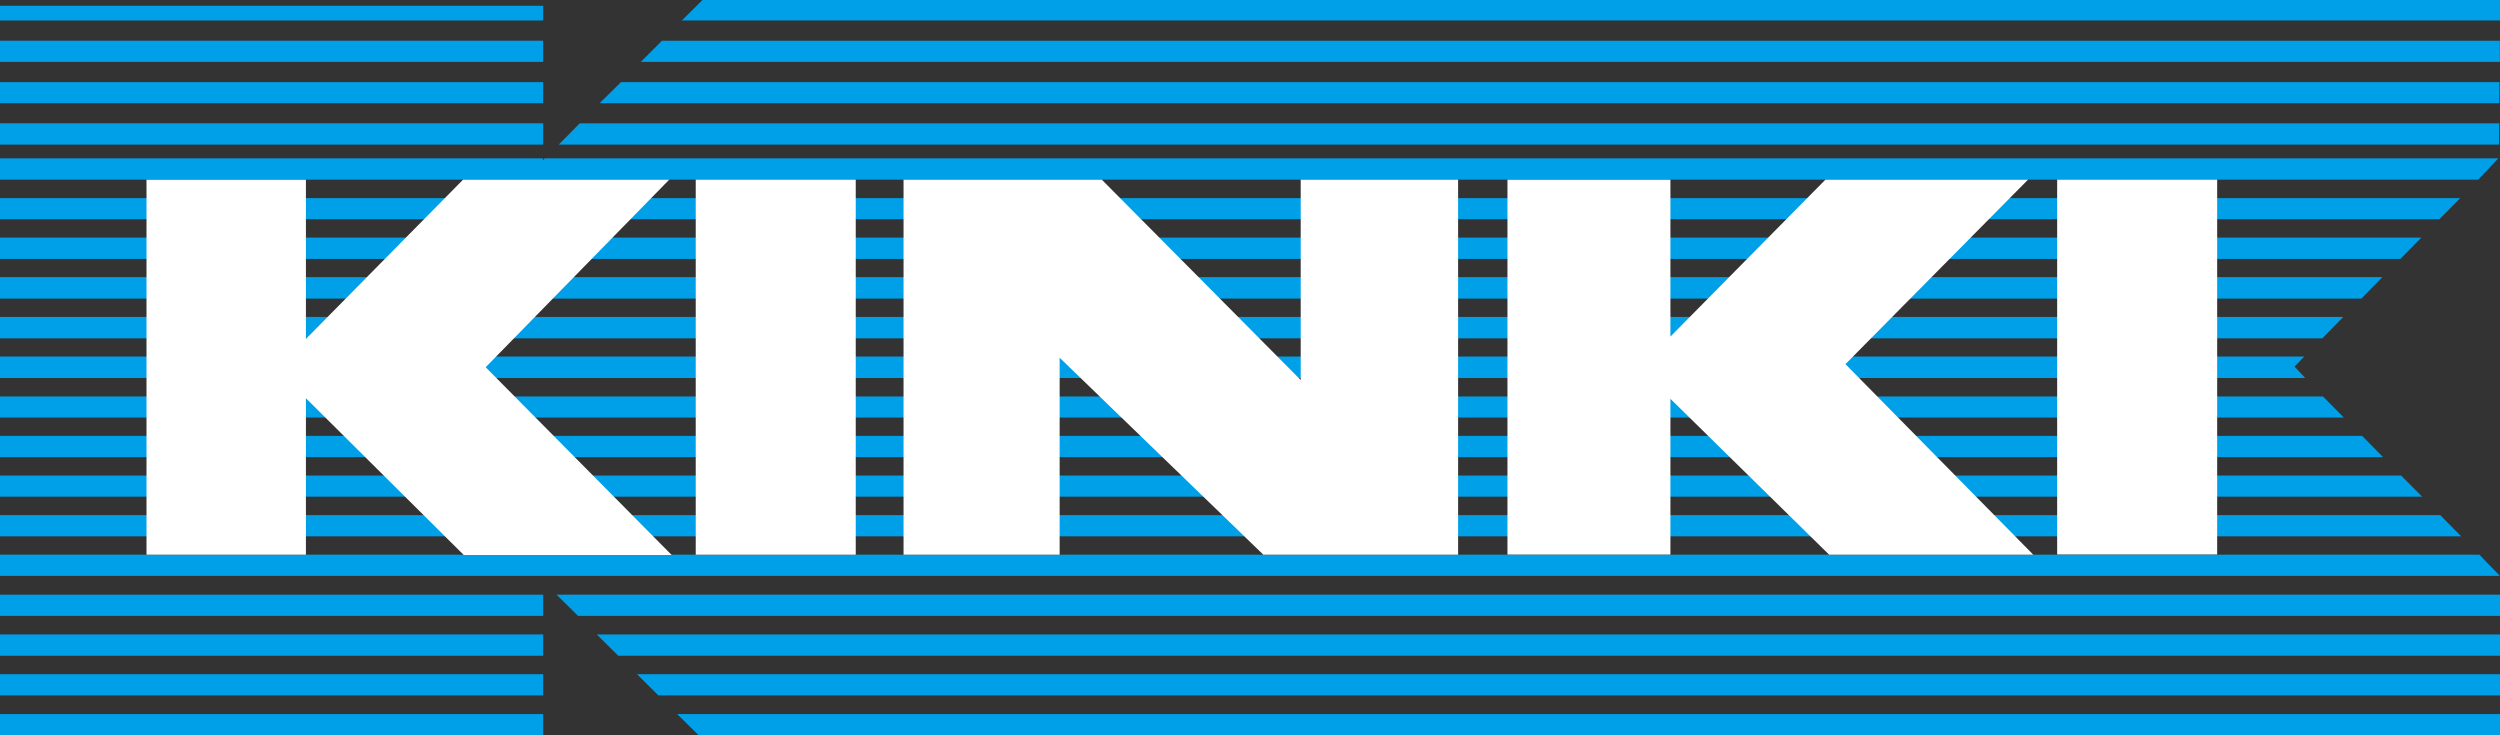
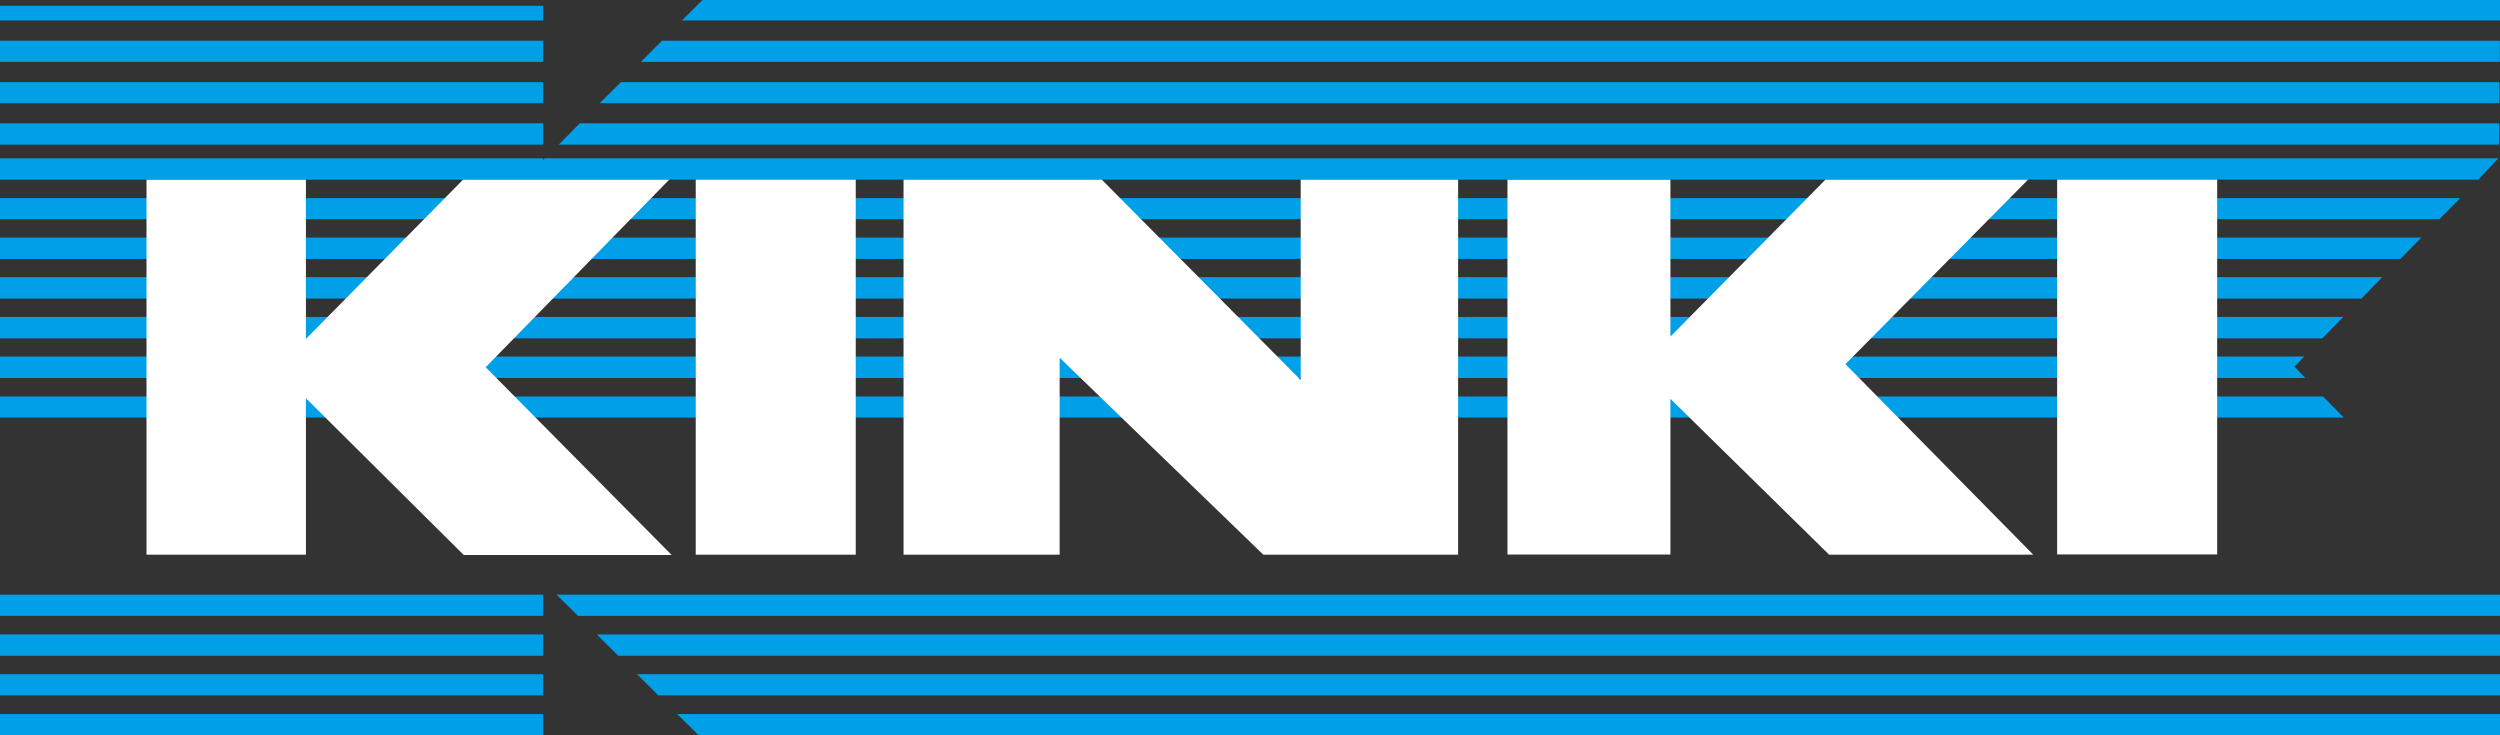
<svg xmlns="http://www.w3.org/2000/svg" id="_レイヤー_2" data-name="レイヤー 2" viewBox="0 0 211.25 62.12">
  <rect x="0" y="0" width="211.25" height="62.12" fill="#333333" stroke="none" />
  <defs>
    <style>
      .cls-1 {
        fill: #00a0e9;
      }

      .cls-1, .cls-2 {
        stroke-width: 0px;
      }

      .cls-2 {
        fill: #fff;
      }
    </style>
  </defs>
  <g id="_レイヤー_1-2" data-name="レイヤー 1">
    <g>
-       <polyline class="cls-1" points="210.24 47.63 209.51 46.87 0 46.87 0 48.66 211.24 48.66 210.24 47.63" />
      <rect class="cls-1" y="50.25" width="45.9" height="1.79" />
      <polyline class="cls-1" points="211.25 50.25 47.03 50.25 48.84 52.04 211.25 52.04 211.25 50.25" />
      <rect class="cls-1" y="53.61" width="45.9" height="1.8" />
      <polyline class="cls-1" points="211.25 53.61 50.43 53.61 52.24 55.41 211.25 55.41 211.25 53.61" />
      <polyline class="cls-1" points="211.25 56.97 53.83 56.97 55.63 58.76 211.25 58.76 211.25 56.97" />
      <rect class="cls-1" y="56.97" width="45.9" height="1.79" />
      <polyline class="cls-1" points="0 60.79 0 62.12 45.9 62.12 45.9 60.34 0 60.34 0 60.79" />
      <polyline class="cls-1" points="211.25 60.79 211.25 60.34 57.22 60.34 59.03 62.12 211.25 62.12 211.25 60.79" />
-       <polyline class="cls-1" points="206.2 43.53 0 43.53 0 45.32 207.97 45.32 206.2 43.53" />
-       <polyline class="cls-1" points="202.89 40.18 0 40.18 0 41.97 204.67 41.97 202.89 40.18" />
-       <polyline class="cls-1" points="199.6 36.83 0 36.83 0 38.63 201.37 38.63 199.6 36.83" />
      <polyline class="cls-1" points="196.29 33.5 0 33.5 0 35.28 198.05 35.28 196.29 33.5" />
      <polyline class="cls-1" points="193.89 30.98 194.35 30.5 194.71 30.13 0 30.13 0 31.94 194.79 31.94 193.89 30.98" />
      <polyline class="cls-1" points="198.01 26.78 0 26.78 0 28.59 196.24 28.59 198.01 26.78" />
      <polyline class="cls-1" points="201.3 23.42 0 23.42 0 25.23 199.54 25.23 201.3 23.42" />
      <polyline class="cls-1" points="204.6 20.08 0 20.08 0 21.88 202.83 21.88 204.6 20.08" />
      <polyline class="cls-1" points="207.89 16.74 0 16.74 0 18.52 206.13 18.52 207.89 16.74" />
      <polyline class="cls-1" points="211.11 13.38 46.03 13.38 45.87 13.55 45.88 13.38 0 13.38 0 15.18 209.41 15.18 211.11 13.38" />
      <polyline class="cls-1" points="211.19 10.42 48.99 10.42 47.21 12.22 211.18 12.22 211.19 10.42" />
      <rect class="cls-1" y="10.42" width="45.9" height="1.8" />
      <polyline class="cls-1" points="211.21 6.94 52.47 6.94 50.67 8.72 211.2 8.72 211.21 6.94" />
      <rect class="cls-1" y="6.94" width="45.9" height="1.78" />
      <rect class="cls-1" y="3.44" width="45.9" height="1.79" />
      <polyline class="cls-1" points="211.24 3.44 55.94 3.44 54.15 5.23 211.24 5.23 211.24 3.44" />
      <rect class="cls-1" y=".49" width="45.9" height="1.24" />
      <polyline class="cls-1" points="211.25 1.67 211.25 0 59.36 0 57.62 1.73 211.25 1.73 211.25 1.67" />
      <polyline class="cls-2" points="25.85 15.19 25.85 28.64 39.13 15.18 56.55 15.18 41.04 31.03 56.76 46.9 39.19 46.9 25.85 33.65 25.85 46.87 12.38 46.87 12.38 15.19 25.85 15.19" />
      <polyline class="cls-2" points="141.15 15.19 141.15 28.44 154.25 15.18 171.37 15.18 155.94 30.77 171.81 46.87 154.56 46.87 141.15 33.7 141.15 46.86 127.38 46.86 127.38 15.19 141.15 15.19" />
      <rect class="cls-2" x="58.79" y="15.18" width="13.52" height="31.69" />
      <rect class="cls-2" x="173.83" y="15.18" width="13.52" height="31.67" />
      <polyline class="cls-2" points="93.1 15.18 109.91 32.11 109.91 15.18 123.21 15.18 123.21 46.87 106.75 46.87 89.54 30.23 89.54 46.87 76.35 46.87 76.35 15.18 93.1 15.18" />
    </g>
  </g>
</svg>